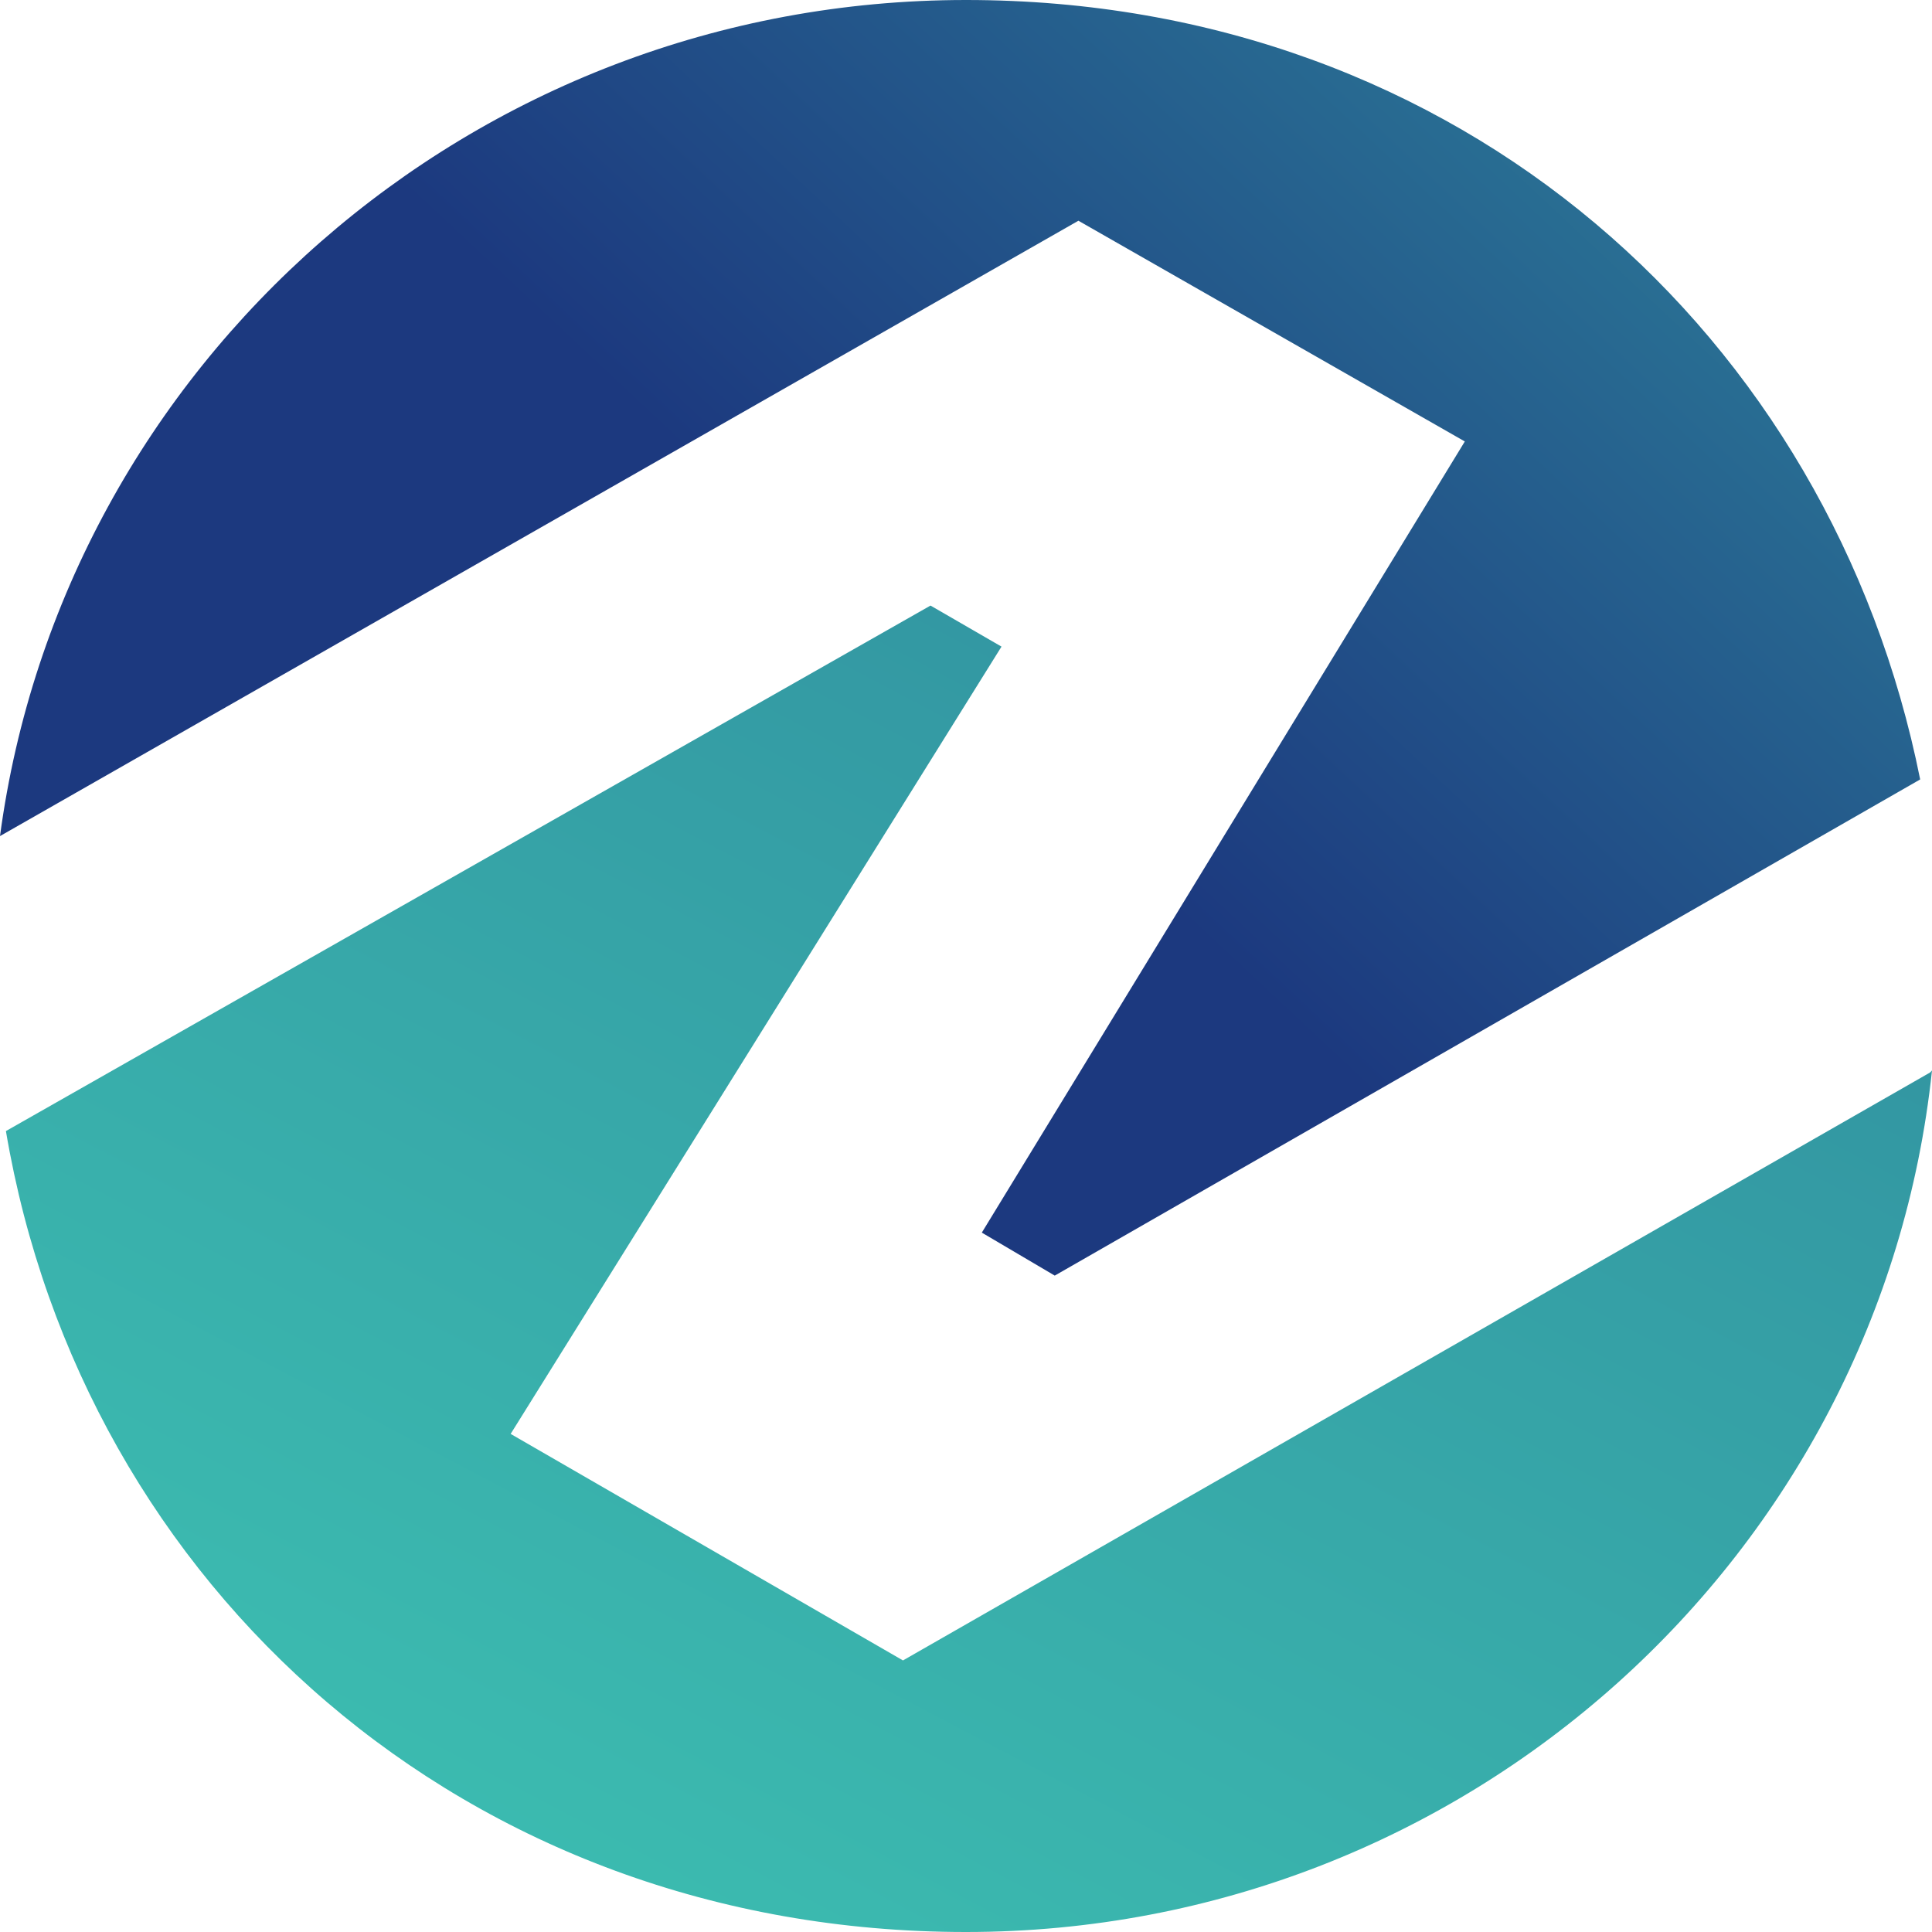
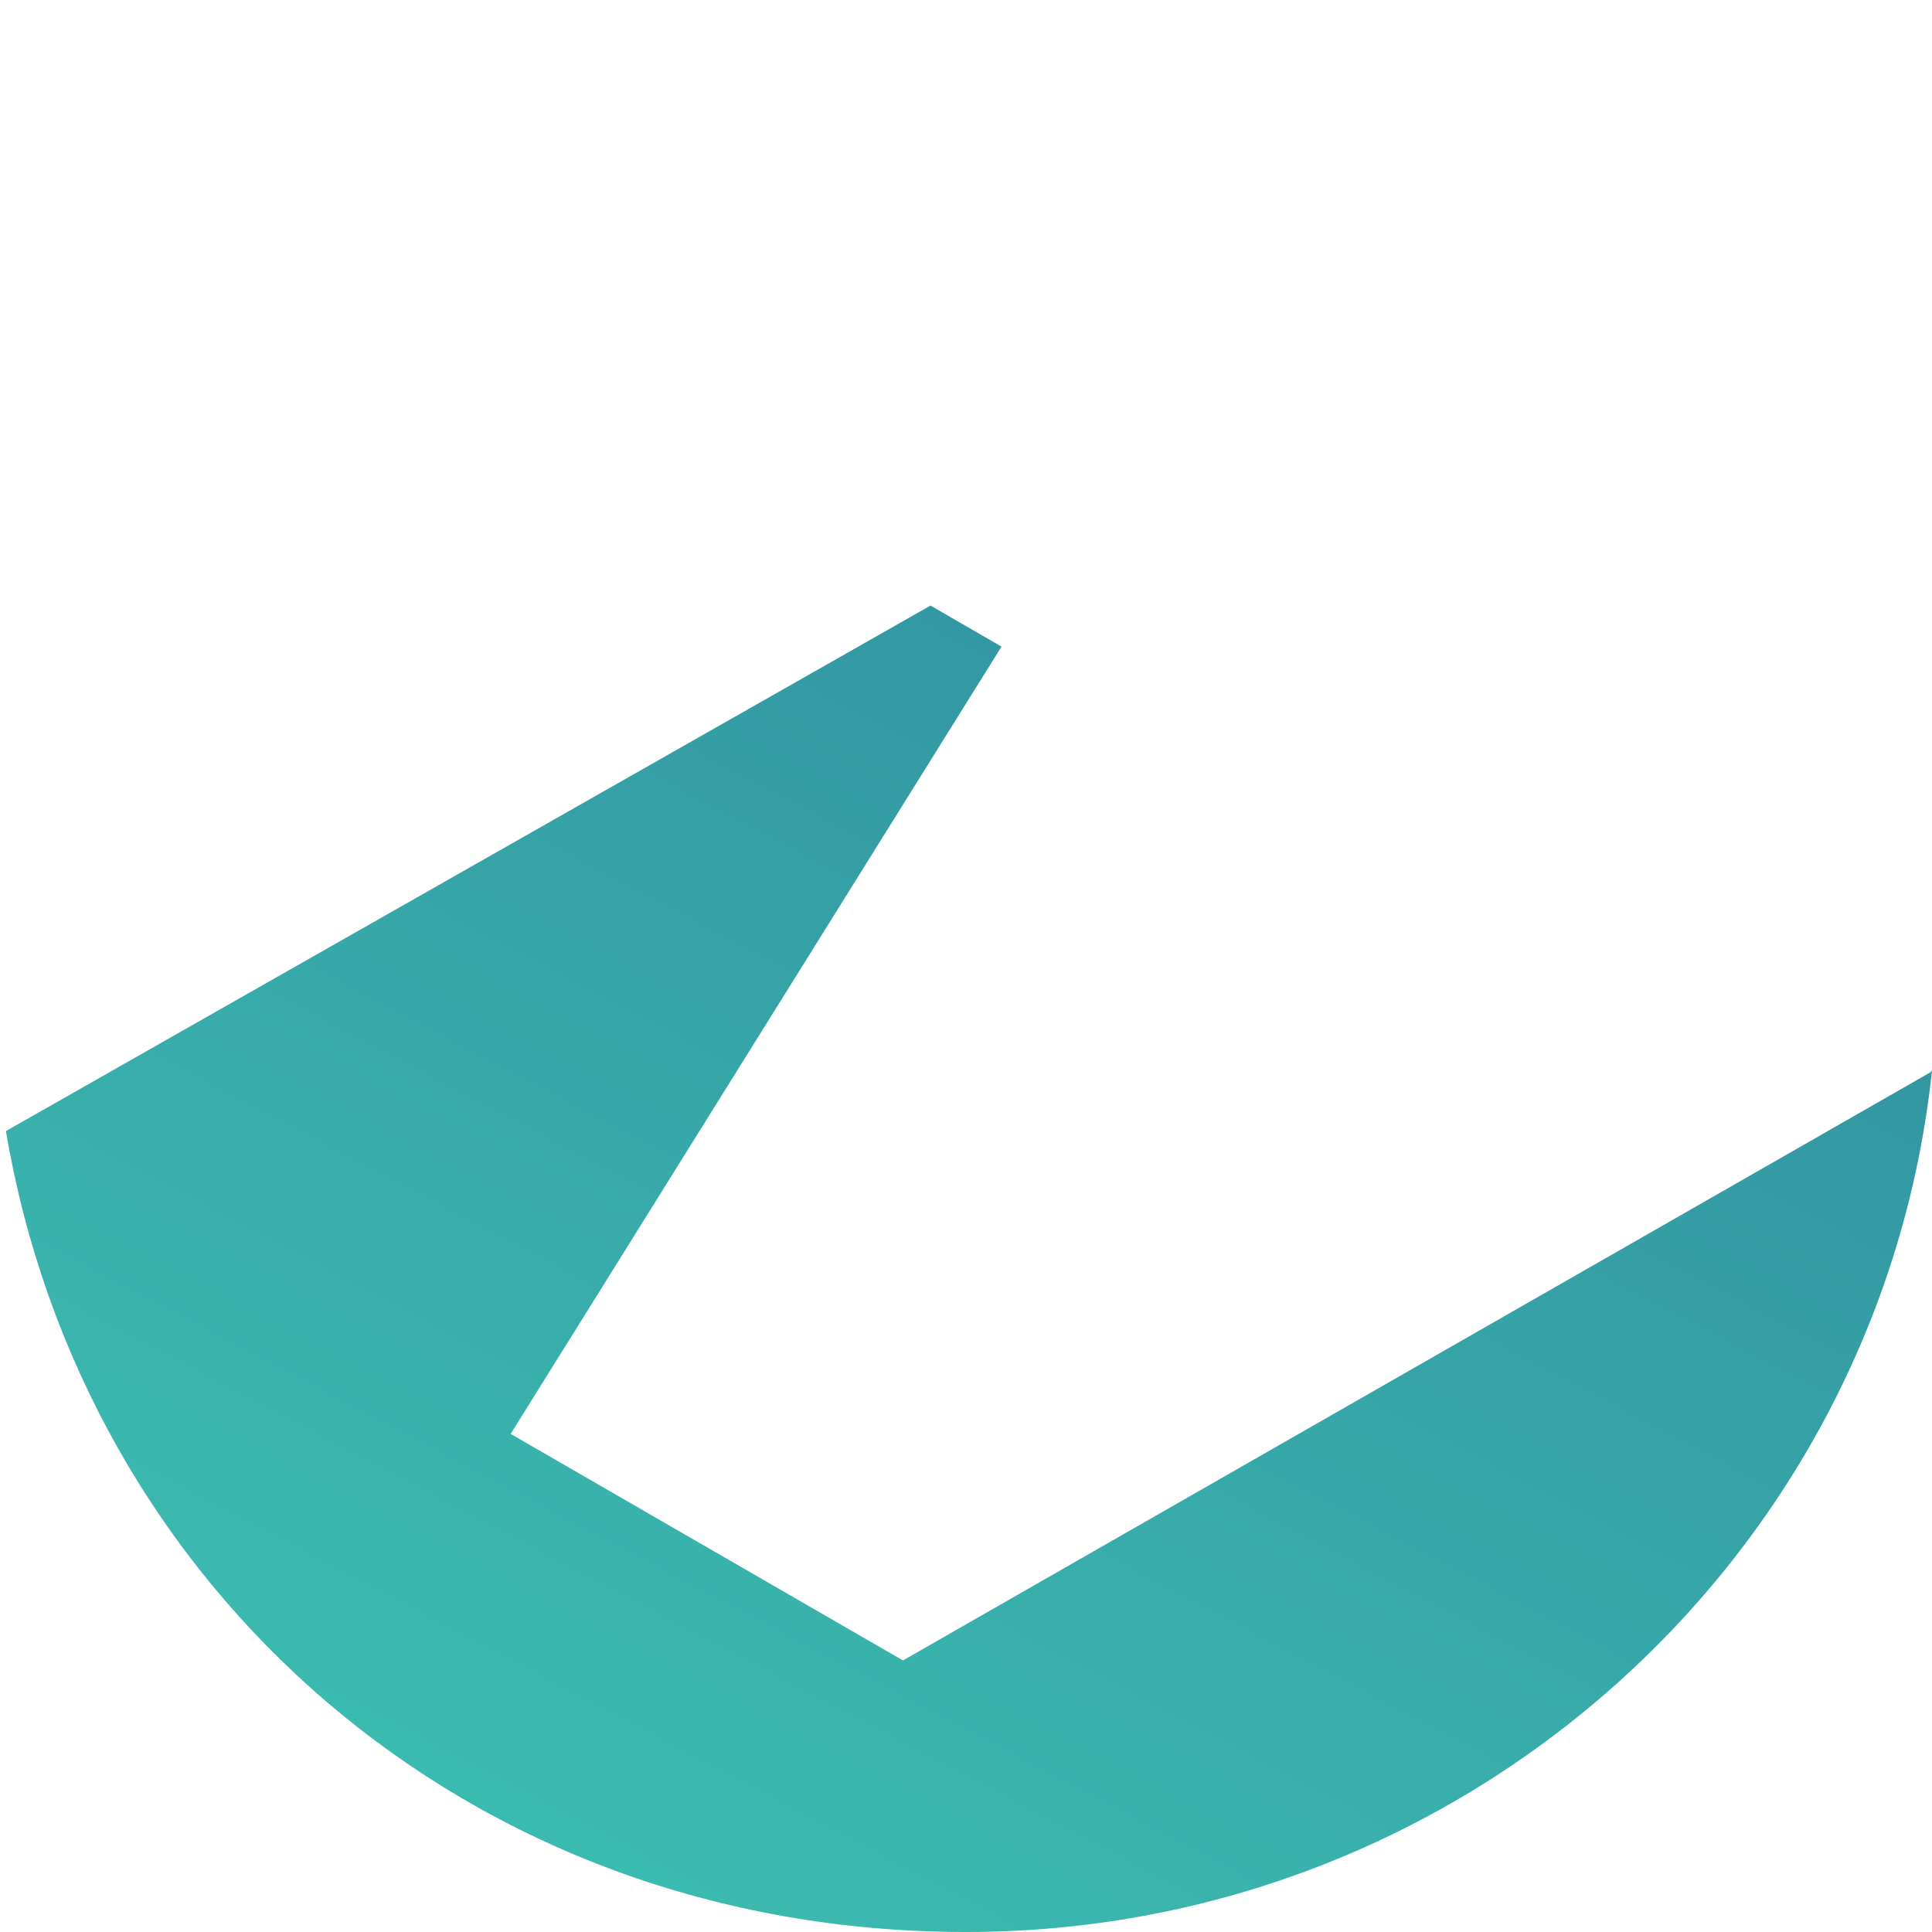
<svg xmlns="http://www.w3.org/2000/svg" width="16" height="16" viewBox="0 0 16 16" fill="none">
-   <path d="M8.931 1.828L0 6.924C0.522 3.025 3.902 0 8 0C12.098 0 15.167 2.783 15.902 6.455L8.735 10.564L8.131 10.208L12.131 3.656L8.931 1.828Z" fill="url(#paint0_linear_2871_14147)" />
  <path d="M16 8.865C15.575 12.878 12.147 16 8 16C3.853 16 0.686 13.136 0.049 9.367L7.706 5.015L8.294 5.355L4.229 11.875L7.478 13.751L15.984 8.882L16 8.865Z" fill="url(#paint1_linear_2871_14147)" />
  <defs>
    <linearGradient id="paint0_linear_2871_14147" x1="22.629" y1="-9.788" x2="7.947" y2="5.893" gradientUnits="userSpaceOnUse">
      <stop stop-color="#46E6C0" />
      <stop offset="1" stop-color="#1C397F" />
    </linearGradient>
    <linearGradient id="paint1_linear_2871_14147" x1="-1.355" y1="27.211" x2="23.302" y2="-19.6" gradientUnits="userSpaceOnUse">
      <stop stop-color="#46E6C0" />
      <stop offset="1" stop-color="#1C397F" />
    </linearGradient>
  </defs>
</svg>